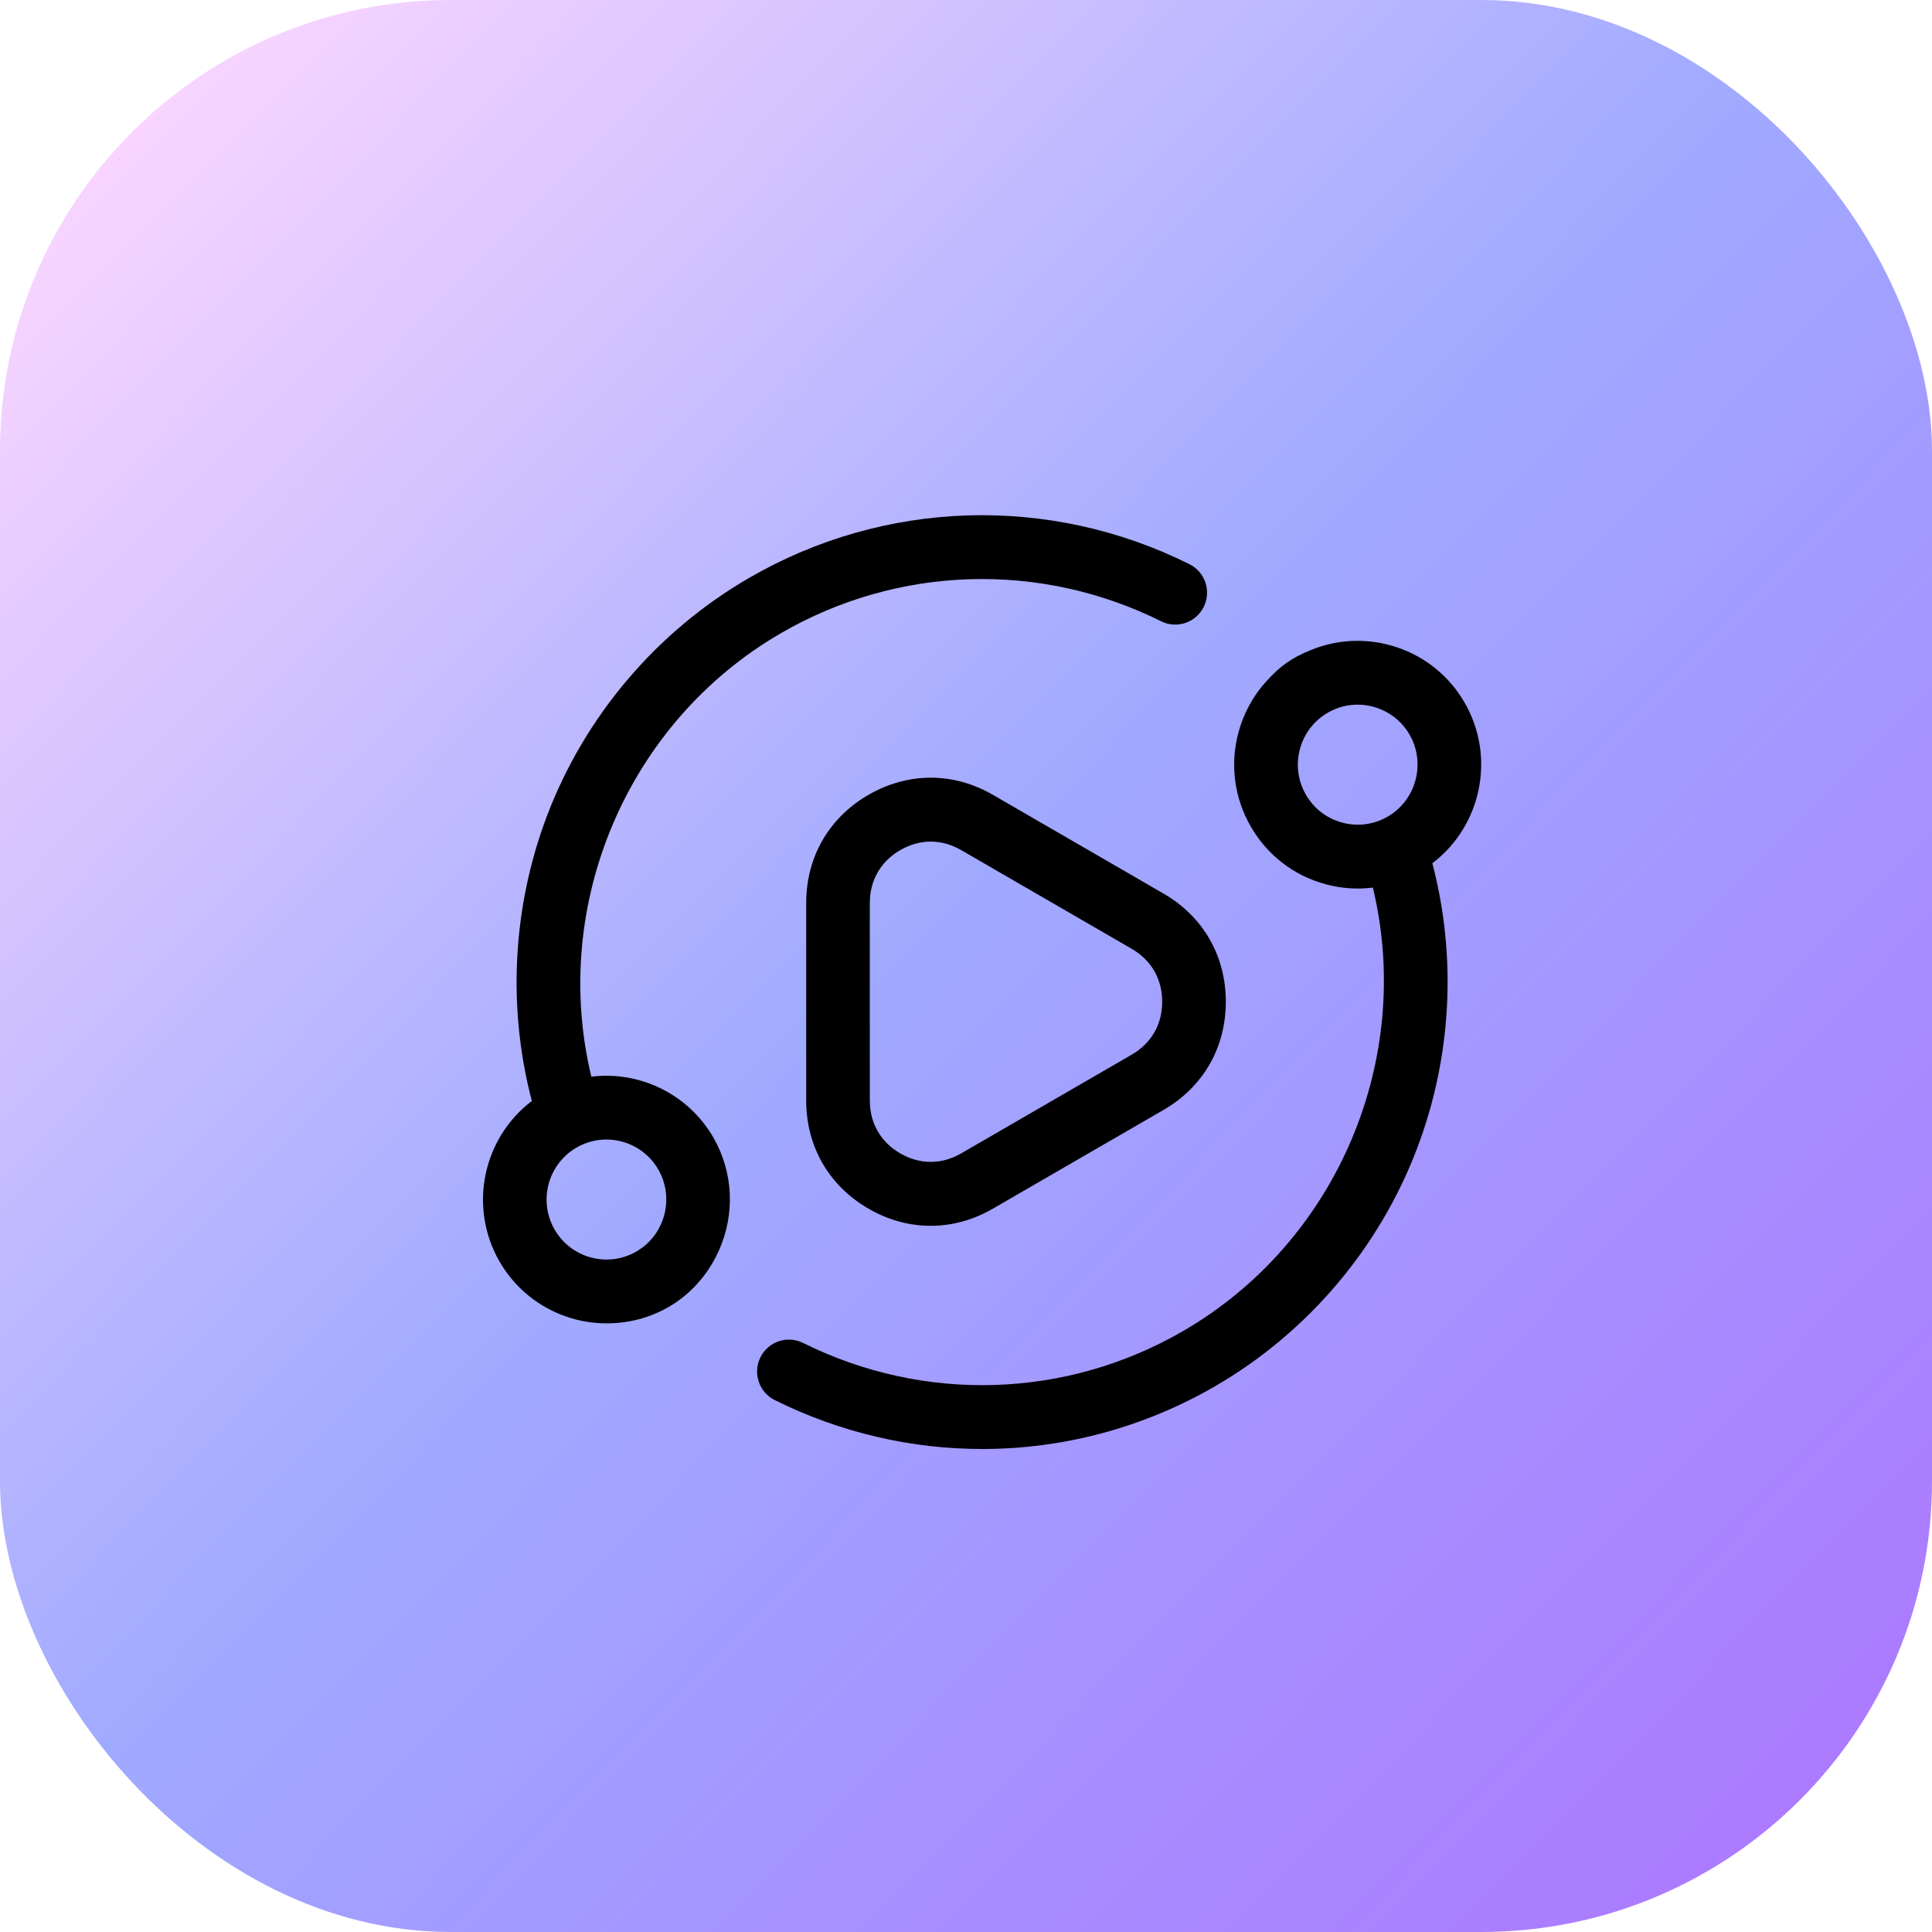
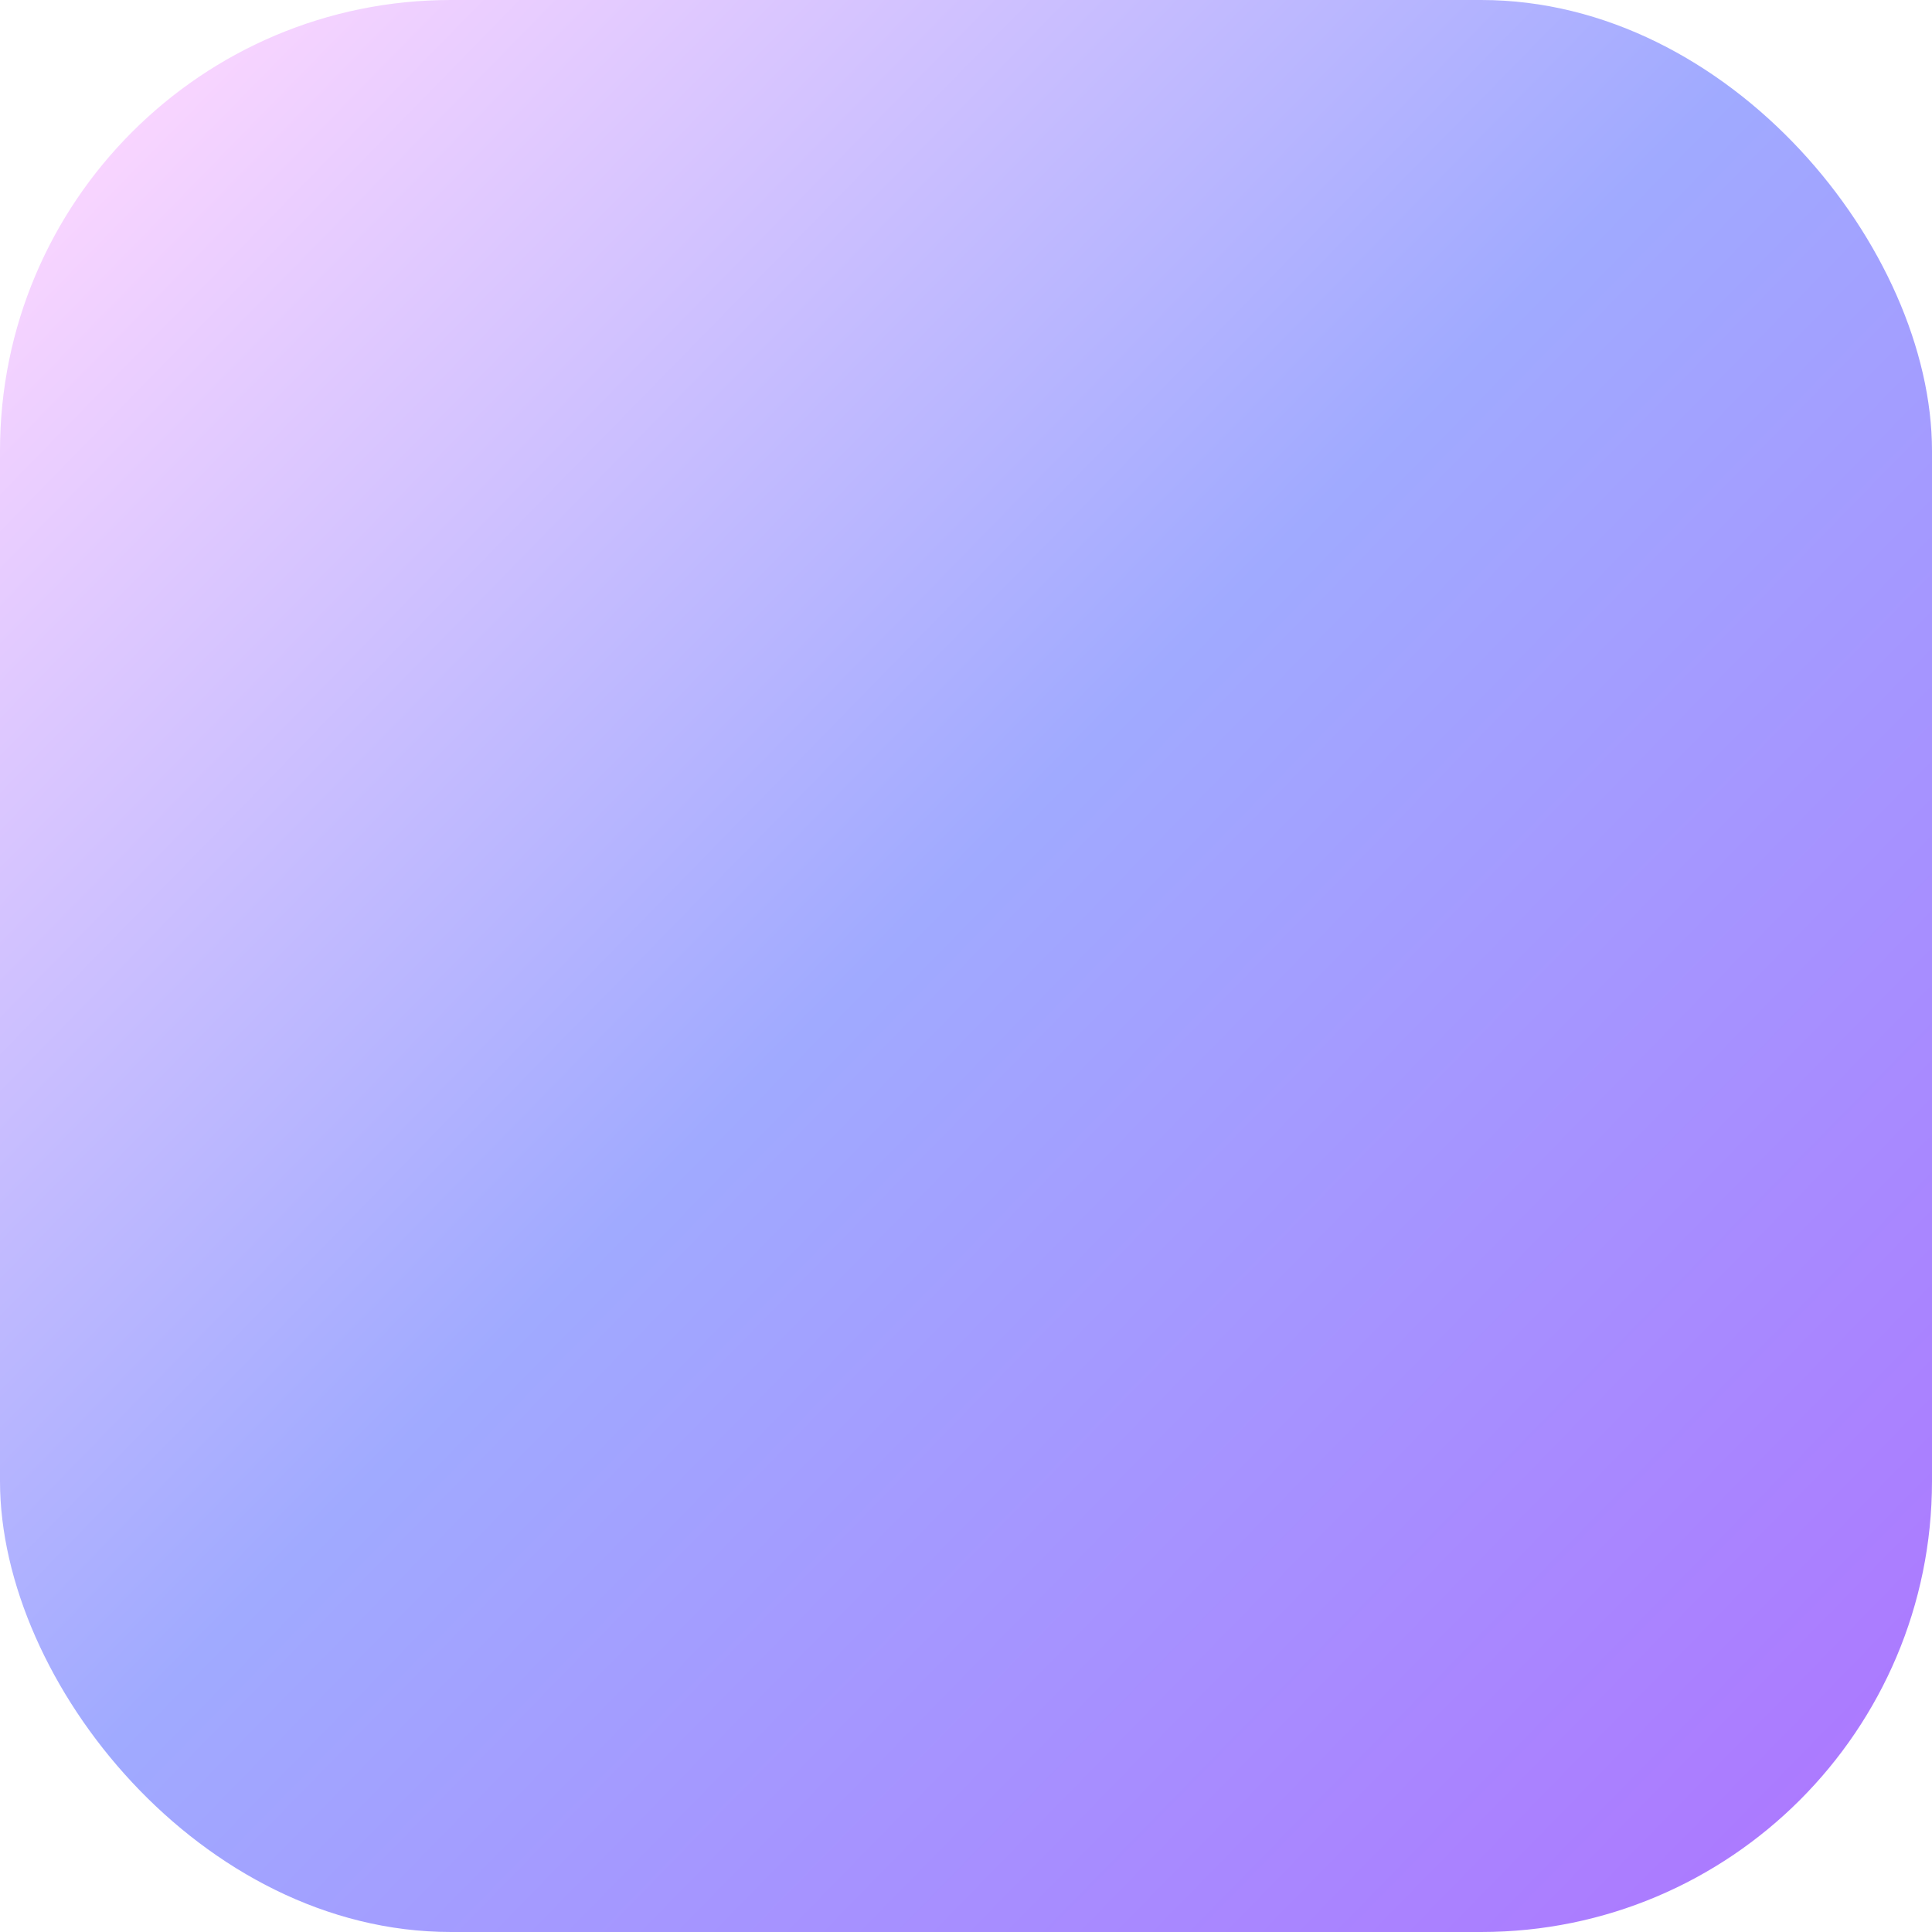
<svg xmlns="http://www.w3.org/2000/svg" width="60" height="60" viewBox="0 0 60 60" fill="none">
  <rect width="60" height="60" rx="14" fill="url(#paint0_linear_4_47)" />
-   <path fill-rule="evenodd" clip-rule="evenodd" d="M41.685 25.547C41.204 25.418 40.803 25.11 40.555 24.679C40.042 23.789 40.347 22.646 41.237 22.133C41.527 21.964 41.846 21.884 42.162 21.884C42.804 21.884 43.432 22.218 43.776 22.815C44.286 23.705 43.981 24.847 43.095 25.361C42.664 25.61 42.162 25.676 41.685 25.547ZM45.487 21.824C44.518 20.142 42.466 19.471 40.719 20.184C40.112 20.432 39.775 20.668 39.333 21.151C38.922 21.6 38.622 22.145 38.46 22.751C38.195 23.743 38.331 24.78 38.844 25.67C39.357 26.559 40.182 27.196 41.172 27.461C41.502 27.55 41.836 27.594 42.169 27.594C42.327 27.594 42.481 27.584 42.636 27.565C43.916 32.888 41.534 38.564 36.738 41.339C33.112 43.439 28.699 43.577 24.94 41.706C24.452 41.463 23.857 41.663 23.616 42.153C23.372 42.644 23.573 43.238 24.061 43.481C26.099 44.495 28.305 45 30.504 45C33 45 35.493 44.349 37.728 43.055C40.612 41.386 42.844 38.751 44.02 35.635C45.086 32.811 45.244 29.706 44.483 26.809C46.001 25.657 46.463 23.519 45.487 21.824ZM17.224 38.185C16.711 37.295 17.016 36.153 17.905 35.639C18.196 35.47 18.515 35.389 18.831 35.389C19.473 35.389 20.101 35.724 20.445 36.321C20.922 37.155 20.685 38.211 19.925 38.763C19.921 38.763 19.921 38.764 19.921 38.764C19.871 38.8 19.817 38.835 19.763 38.867C18.874 39.381 17.737 39.075 17.224 38.185ZM18.364 33.437C19.846 33.255 21.363 33.955 22.156 35.33C22.787 36.429 22.815 37.713 22.344 38.795C21.725 40.217 20.392 41.098 18.838 41.098C17.514 41.098 16.223 40.408 15.512 39.176C14.537 37.48 14.999 35.343 16.517 34.191C15.756 31.293 15.914 28.189 16.976 25.365C18.153 22.249 20.388 19.614 23.268 17.945C27.472 15.512 32.584 15.352 36.935 17.519C37.427 17.762 37.624 18.357 37.384 18.847C37.14 19.337 36.548 19.537 36.06 19.294C32.297 17.423 27.885 17.561 24.258 19.661C19.466 22.436 17.084 28.113 18.364 33.437ZM35.149 32.752L29.851 35.819C29.241 36.172 28.57 36.172 27.957 35.819C27.35 35.466 27.013 34.883 27.013 34.177V28.043C27.013 27.338 27.351 26.754 27.957 26.401C28.265 26.225 28.584 26.136 28.904 26.136C29.223 26.136 29.546 26.225 29.851 26.401L35.149 29.468C35.755 29.82 36.093 30.404 36.093 31.11C36.093 31.816 35.755 32.399 35.149 32.752ZM36.136 27.752C37.366 28.463 38.069 29.687 38.069 31.11C38.069 32.533 37.366 33.757 36.136 34.469L30.837 37.535C30.224 37.891 29.564 38.069 28.904 38.069C28.244 38.069 27.584 37.891 26.97 37.535C25.74 36.824 25.037 35.6 25.037 34.177V28.043C25.037 26.62 25.74 25.396 26.97 24.685C28.201 23.974 29.61 23.974 30.837 24.685L36.136 27.752Z" fill="black" />
  <defs>
    <linearGradient id="paint0_linear_4_47" x1="3.2258e-07" y1="7.8" x2="53.4" y2="60" gradientUnits="userSpaceOnUse">
      <stop stop-color="#F9D5FF" />
      <stop offset="0.467" stop-color="#A0AAFF" />
      <stop offset="1" stop-color="#AC79FF" />
    </linearGradient>
  </defs>
</svg>